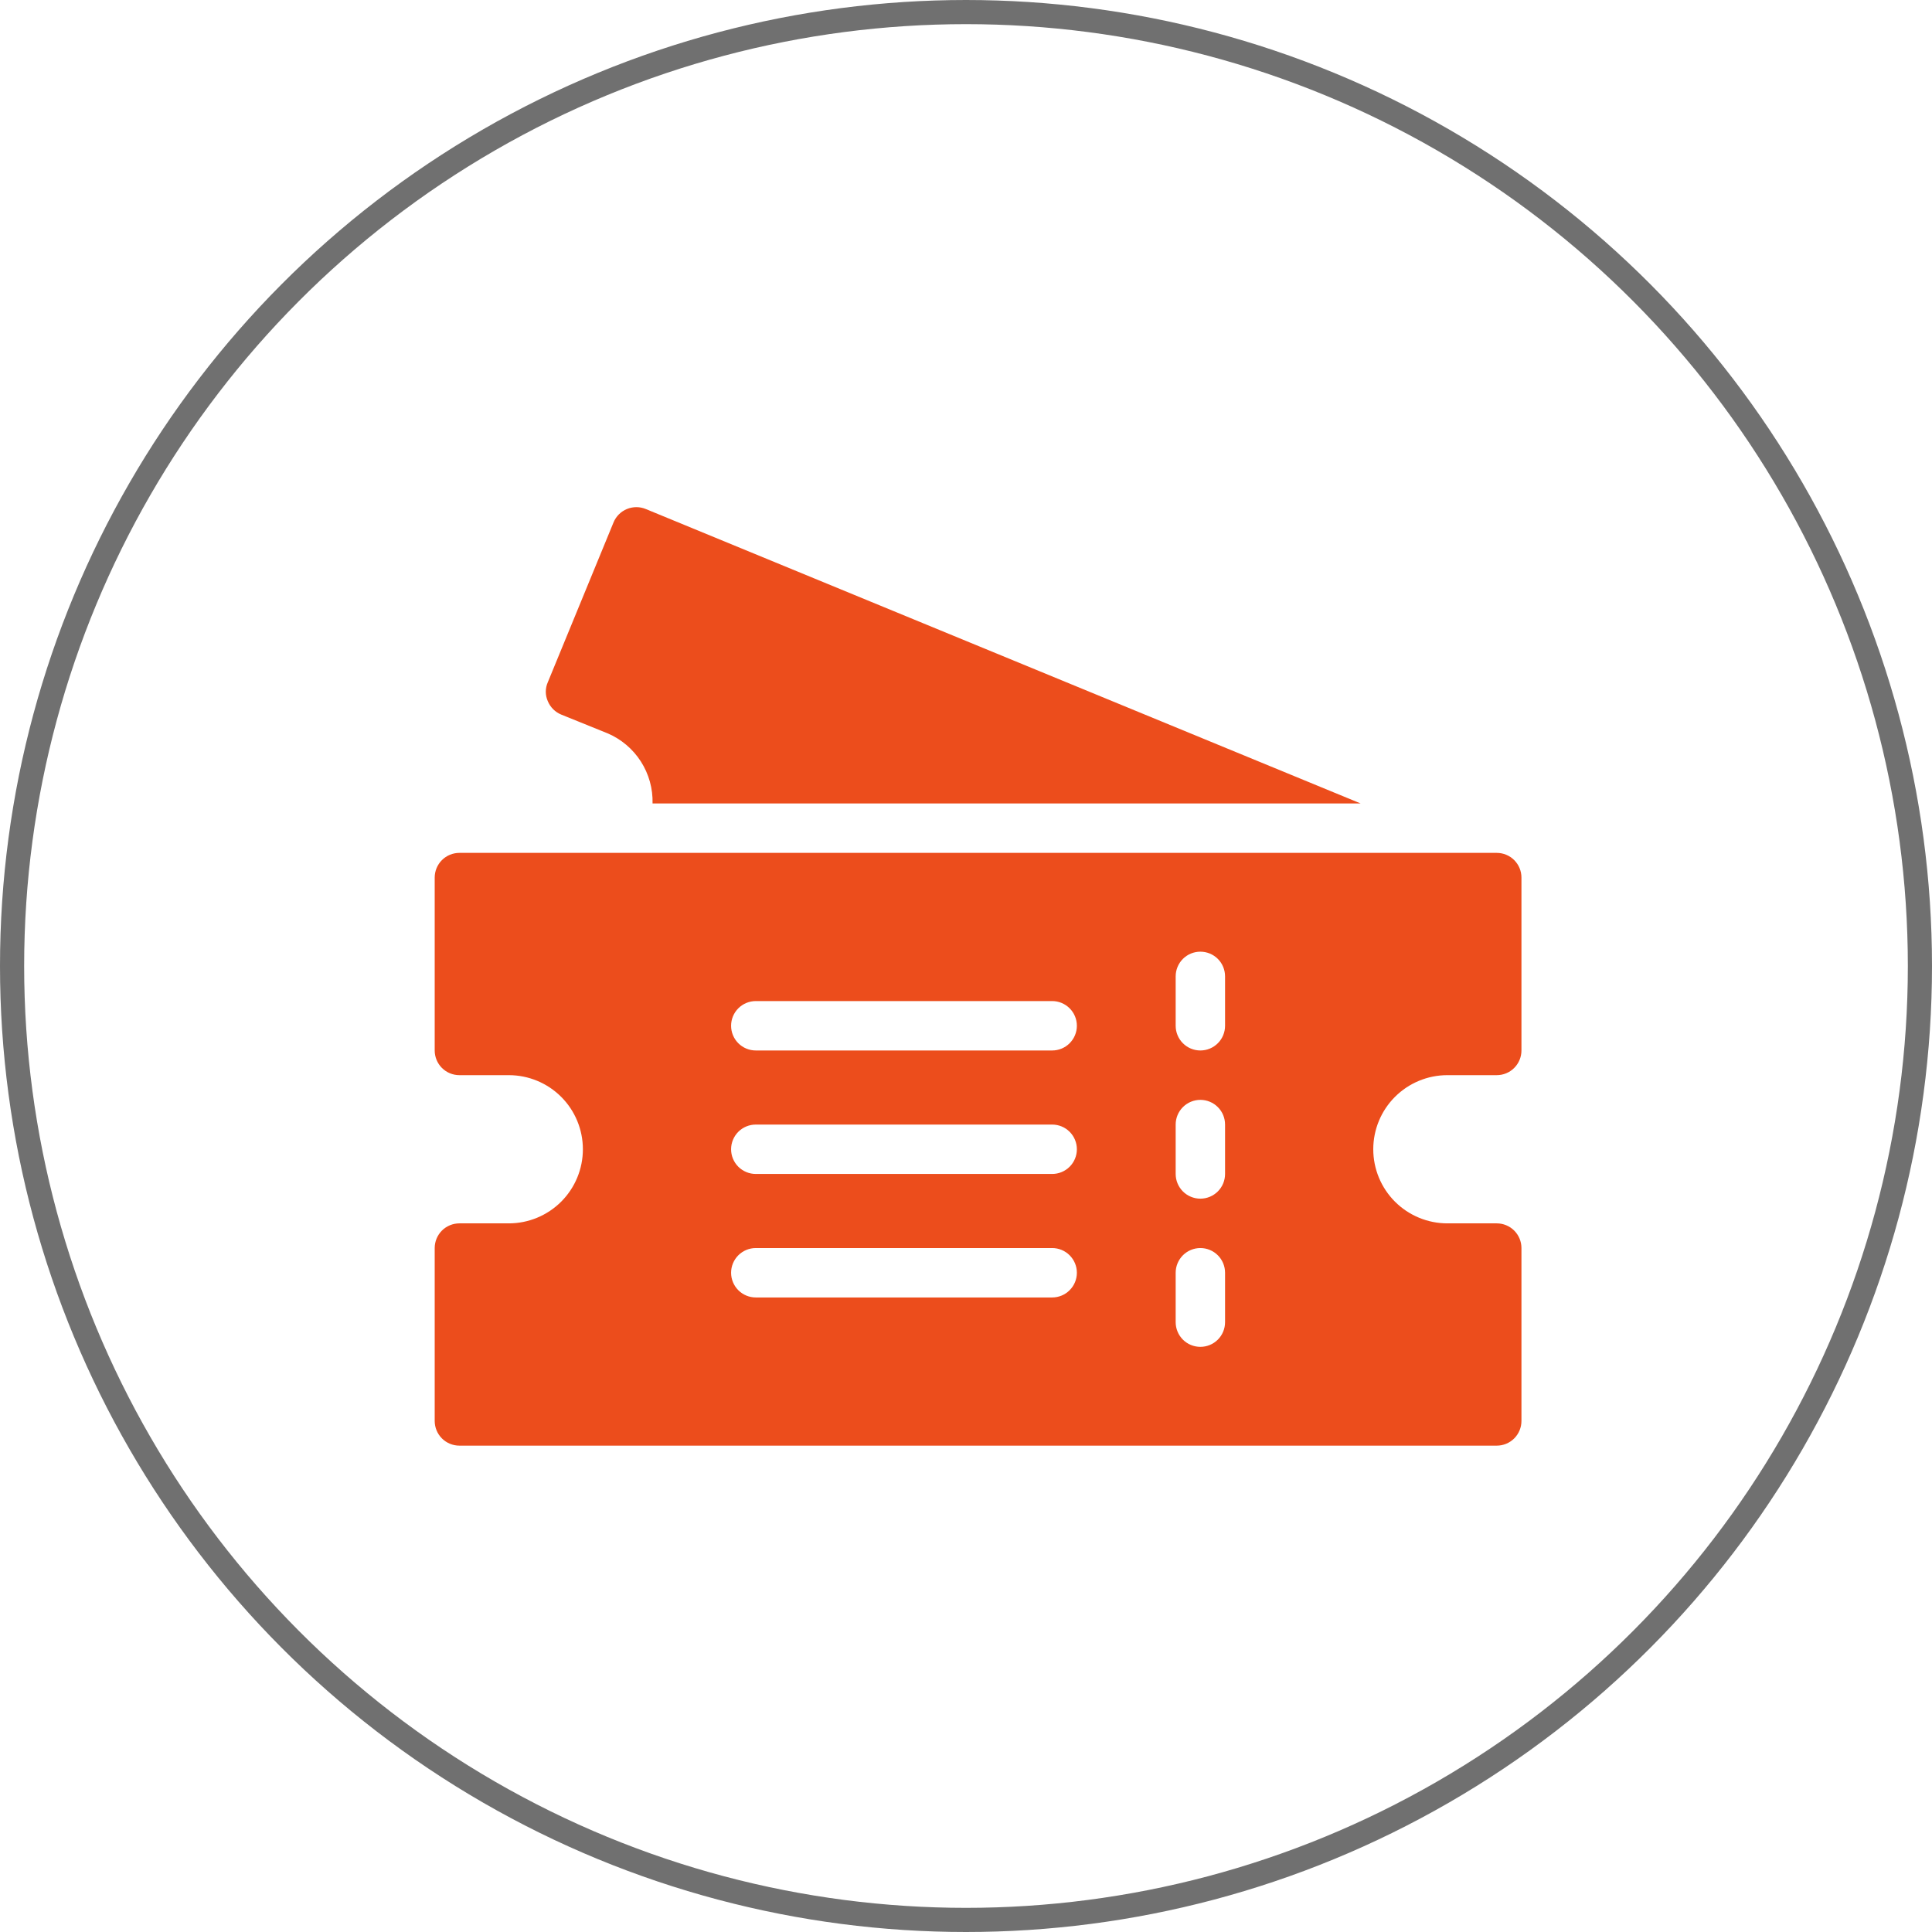
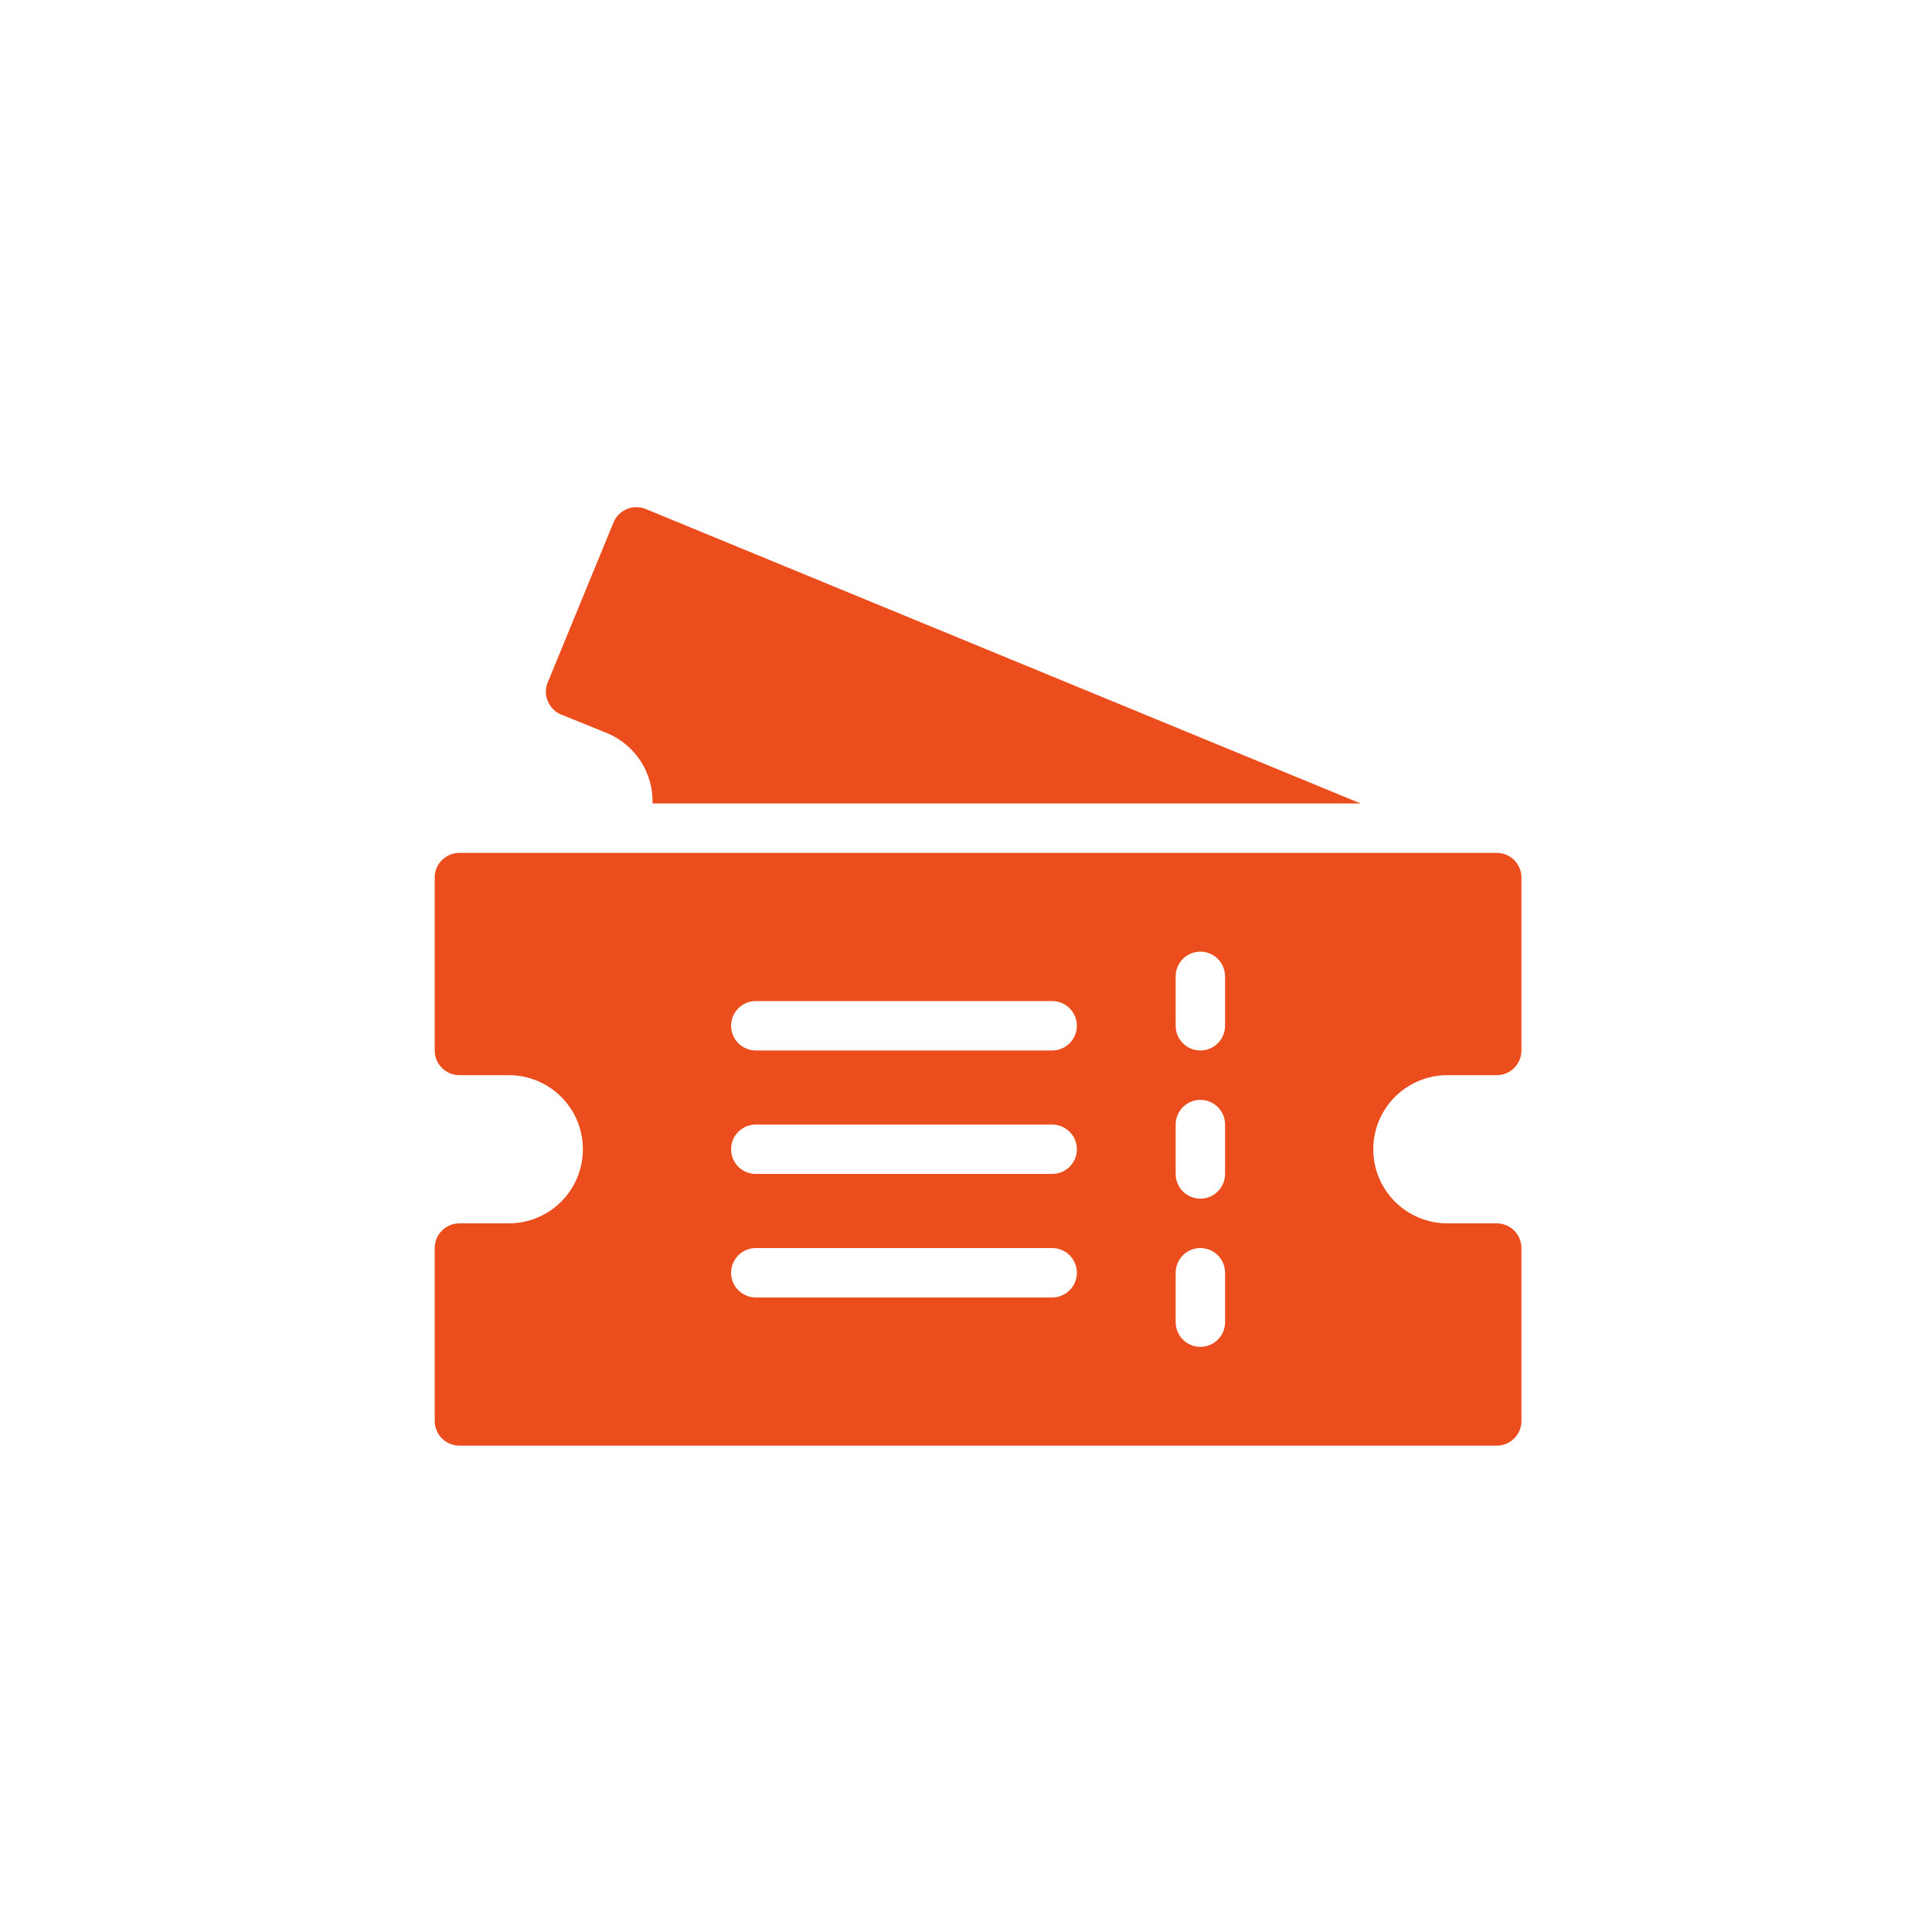
<svg xmlns="http://www.w3.org/2000/svg" width="80" height="80" viewBox="0 0 80 80" fill="none">
-   <circle cx="40" cy="40" r="39.5" stroke="#707070" />
  <path d="M19.023 59.861H61.977C62.248 59.861 62.509 59.753 62.7 59.562C62.892 59.37 63 59.11 63 58.838V51.679C63 51.408 62.892 51.148 62.7 50.956C62.509 50.764 62.248 50.657 61.977 50.657H59.932C59.118 50.657 58.338 50.333 57.762 49.758C57.187 49.182 56.864 48.402 56.864 47.588C56.864 46.775 57.187 45.994 57.762 45.419C58.338 44.843 59.118 44.52 59.932 44.52H61.977C62.248 44.52 62.509 44.413 62.7 44.221C62.892 44.029 63 43.769 63 43.498V36.338C63 36.067 62.892 35.807 62.7 35.615C62.509 35.423 62.248 35.316 61.977 35.316H19.023C18.752 35.316 18.491 35.423 18.299 35.615C18.108 35.807 18 36.067 18 36.338V43.498C18 43.769 18.108 44.029 18.299 44.221C18.491 44.413 18.752 44.52 19.023 44.52H21.068C21.882 44.52 22.662 44.843 23.238 45.419C23.813 45.994 24.136 46.775 24.136 47.588C24.136 48.402 23.813 49.182 23.238 49.758C22.662 50.333 21.882 50.657 21.068 50.657H19.023C18.752 50.657 18.491 50.764 18.299 50.956C18.108 51.148 18 51.408 18 51.679V58.838C18 59.11 18.108 59.37 18.299 59.562C18.491 59.753 18.752 59.861 19.023 59.861ZM48.682 40.429C48.682 40.158 48.79 39.898 48.981 39.706C49.173 39.514 49.433 39.407 49.705 39.407C49.976 39.407 50.236 39.514 50.428 39.706C50.62 39.898 50.727 40.158 50.727 40.429V42.475C50.727 42.746 50.62 43.006 50.428 43.198C50.236 43.39 49.976 43.498 49.705 43.498C49.433 43.498 49.173 43.39 48.981 43.198C48.79 43.006 48.682 42.746 48.682 42.475V40.429ZM48.682 46.566C48.682 46.294 48.79 46.034 48.981 45.843C49.173 45.651 49.433 45.543 49.705 45.543C49.976 45.543 50.236 45.651 50.428 45.843C50.62 46.034 50.727 46.294 50.727 46.566V48.611C50.727 48.882 50.62 49.142 50.428 49.334C50.236 49.526 49.976 49.634 49.705 49.634C49.433 49.634 49.173 49.526 48.981 49.334C48.79 49.142 48.682 48.882 48.682 48.611V46.566ZM48.682 52.702C48.682 52.431 48.79 52.171 48.981 51.979C49.173 51.787 49.433 51.679 49.705 51.679C49.976 51.679 50.236 51.787 50.428 51.979C50.62 52.171 50.727 52.431 50.727 52.702V54.748C50.727 55.019 50.62 55.279 50.428 55.471C50.236 55.663 49.976 55.77 49.705 55.77C49.433 55.77 49.173 55.663 48.981 55.471C48.79 55.279 48.682 55.019 48.682 54.748V52.702ZM31.296 41.452H43.568C43.839 41.452 44.1 41.56 44.291 41.752C44.483 41.943 44.591 42.203 44.591 42.475C44.591 42.746 44.483 43.006 44.291 43.198C44.1 43.39 43.839 43.498 43.568 43.498H31.296C31.024 43.498 30.764 43.39 30.572 43.198C30.381 43.006 30.273 42.746 30.273 42.475C30.273 42.203 30.381 41.943 30.572 41.752C30.764 41.56 31.024 41.452 31.296 41.452ZM31.296 46.566H43.568C43.839 46.566 44.1 46.673 44.291 46.865C44.483 47.057 44.591 47.317 44.591 47.588C44.591 47.86 44.483 48.12 44.291 48.312C44.1 48.503 43.839 48.611 43.568 48.611H31.296C31.024 48.611 30.764 48.503 30.572 48.312C30.381 48.12 30.273 47.86 30.273 47.588C30.273 47.317 30.381 47.057 30.572 46.865C30.764 46.673 31.024 46.566 31.296 46.566ZM31.296 51.679H43.568C43.839 51.679 44.1 51.787 44.291 51.979C44.483 52.171 44.591 52.431 44.591 52.702C44.591 52.973 44.483 53.233 44.291 53.425C44.1 53.617 43.839 53.725 43.568 53.725H31.296C31.024 53.725 30.764 53.617 30.572 53.425C30.381 53.233 30.273 52.973 30.273 52.702C30.273 52.431 30.381 52.171 30.572 51.979C30.764 51.787 31.024 51.679 31.296 51.679Z" fill="#EC4D1C" />
  <path d="M25.405 21.632L22.684 28.249C22.629 28.372 22.6 28.507 22.6 28.642C22.6 28.778 22.629 28.912 22.684 29.036C22.788 29.286 22.987 29.485 23.236 29.588L25.159 30.366C25.725 30.607 26.205 31.014 26.537 31.532C26.869 32.05 27.037 32.655 27.021 33.27H56.342L26.744 21.079C26.62 21.027 26.487 21 26.352 21C26.218 21 26.084 21.026 25.96 21.077C25.835 21.128 25.722 21.204 25.627 21.299C25.532 21.394 25.456 21.507 25.405 21.632Z" fill="#EC4D1C" />
</svg>